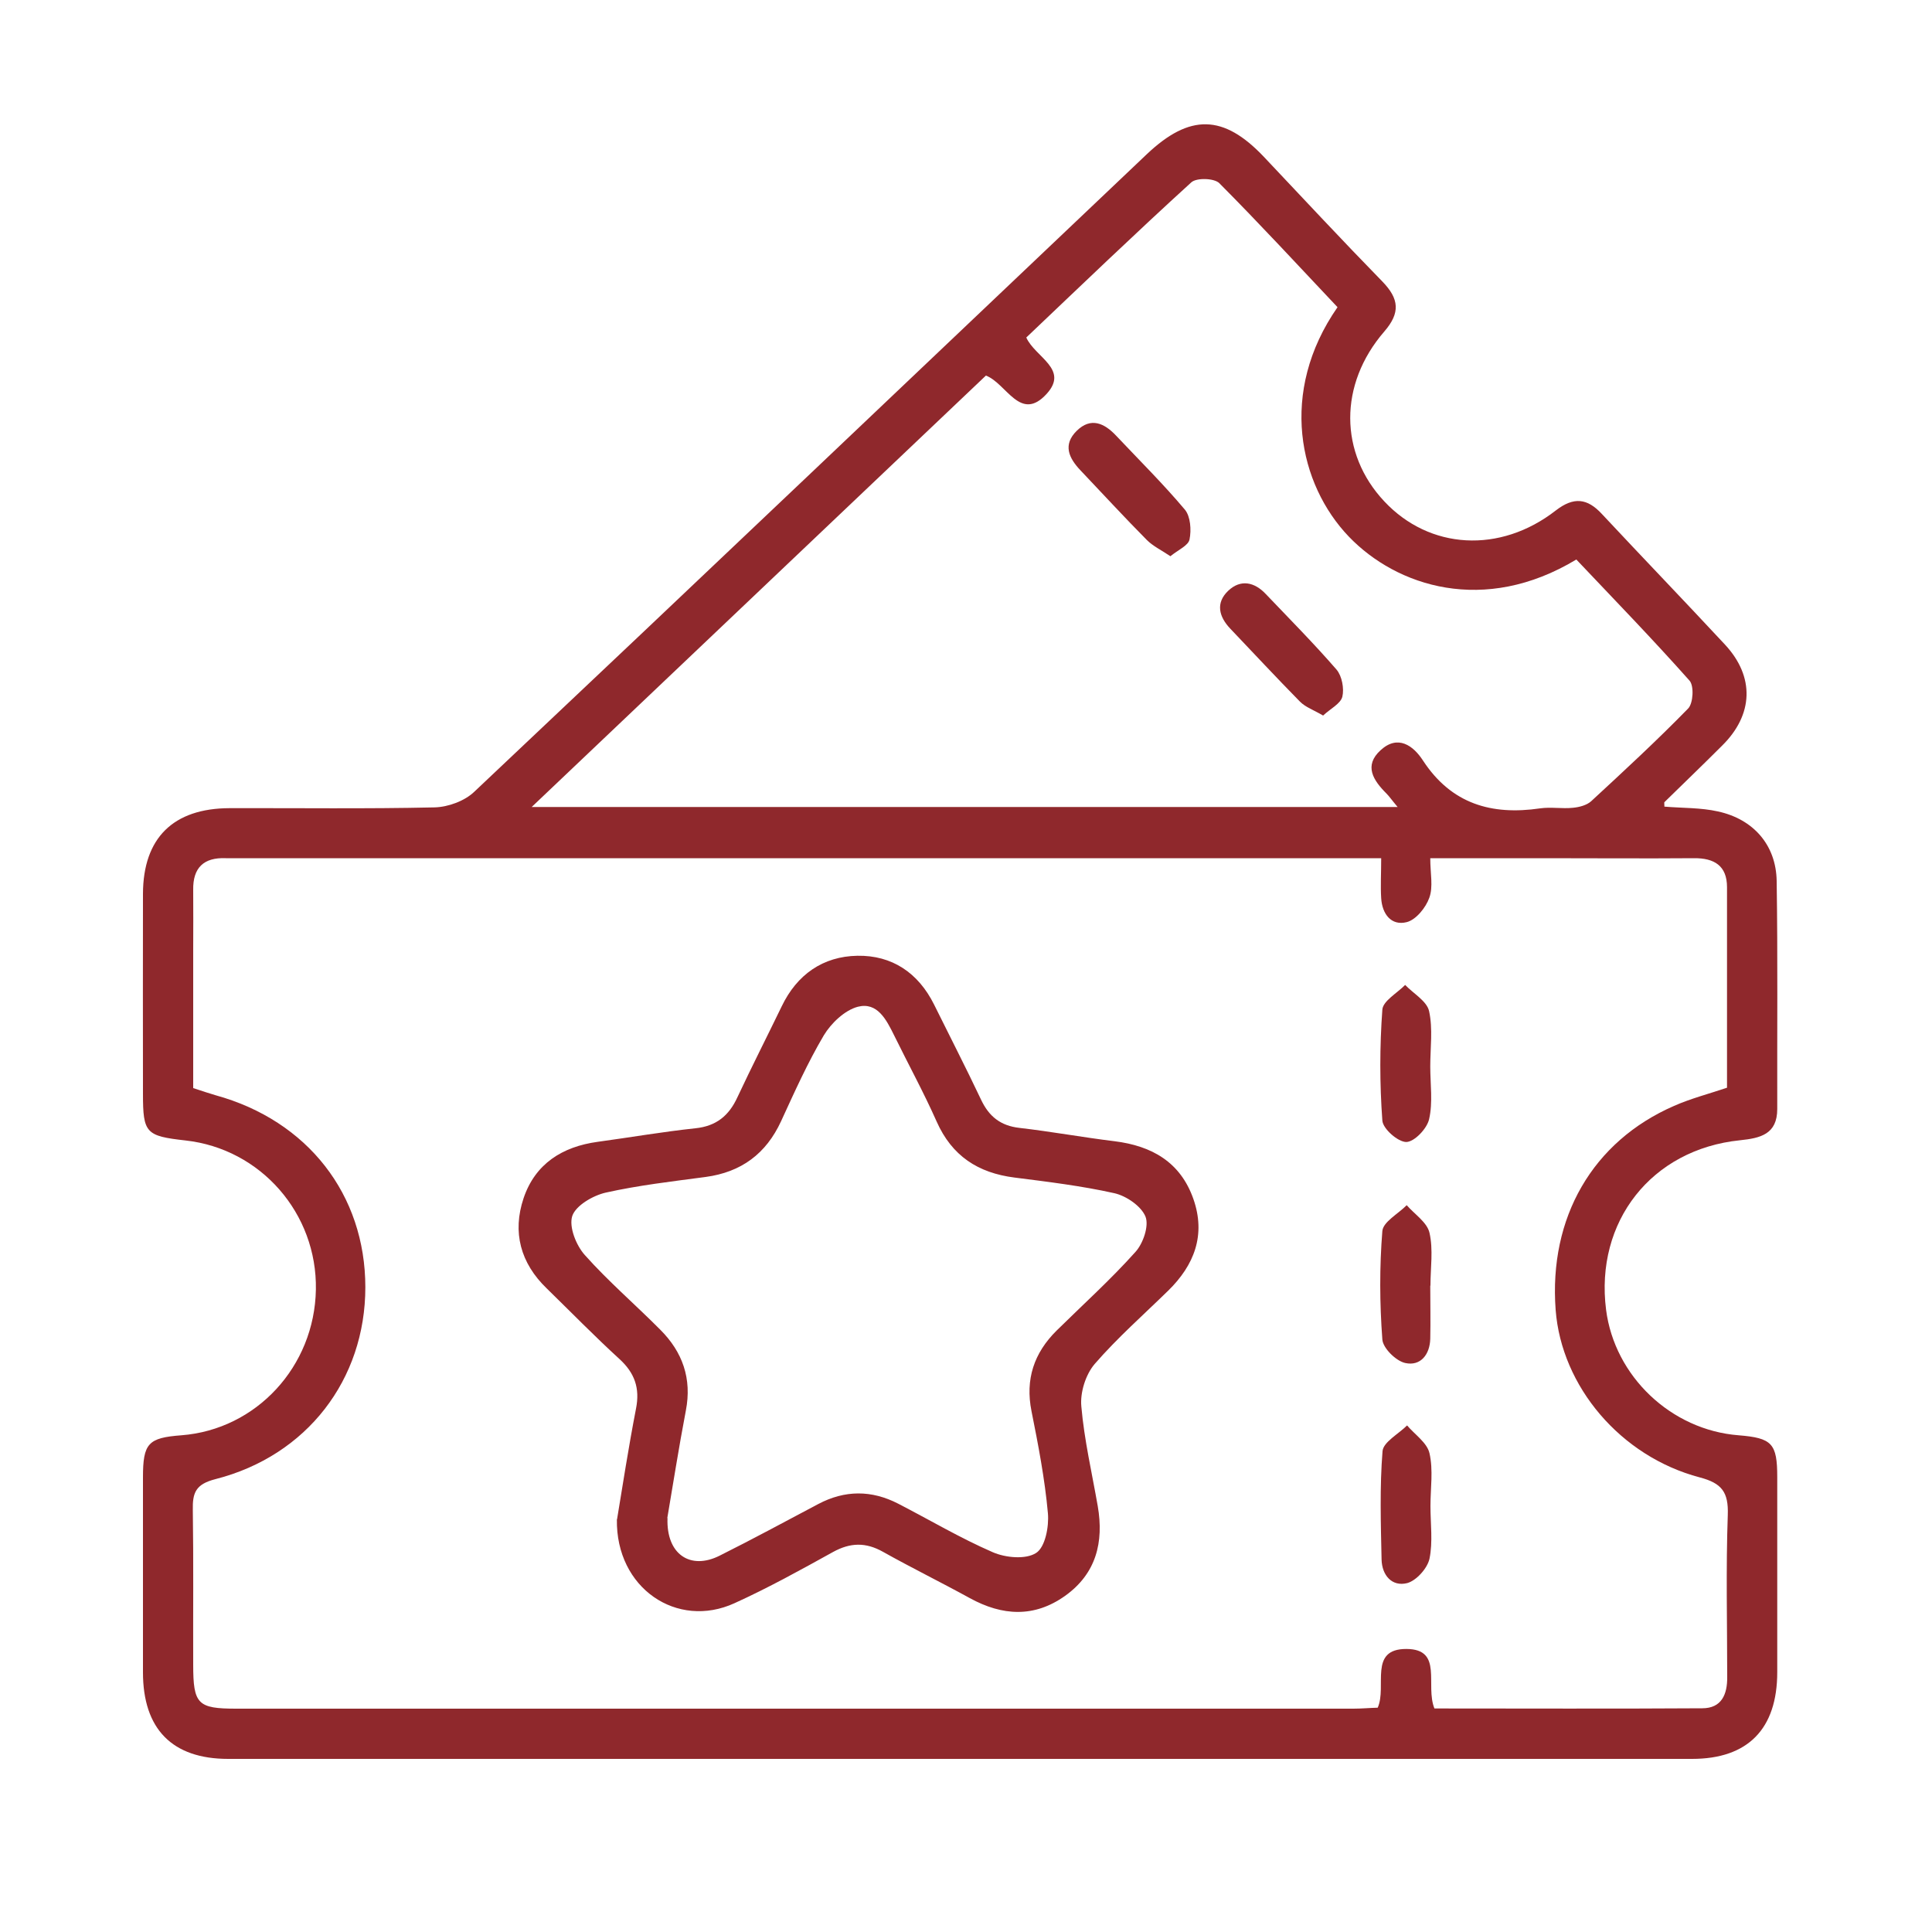
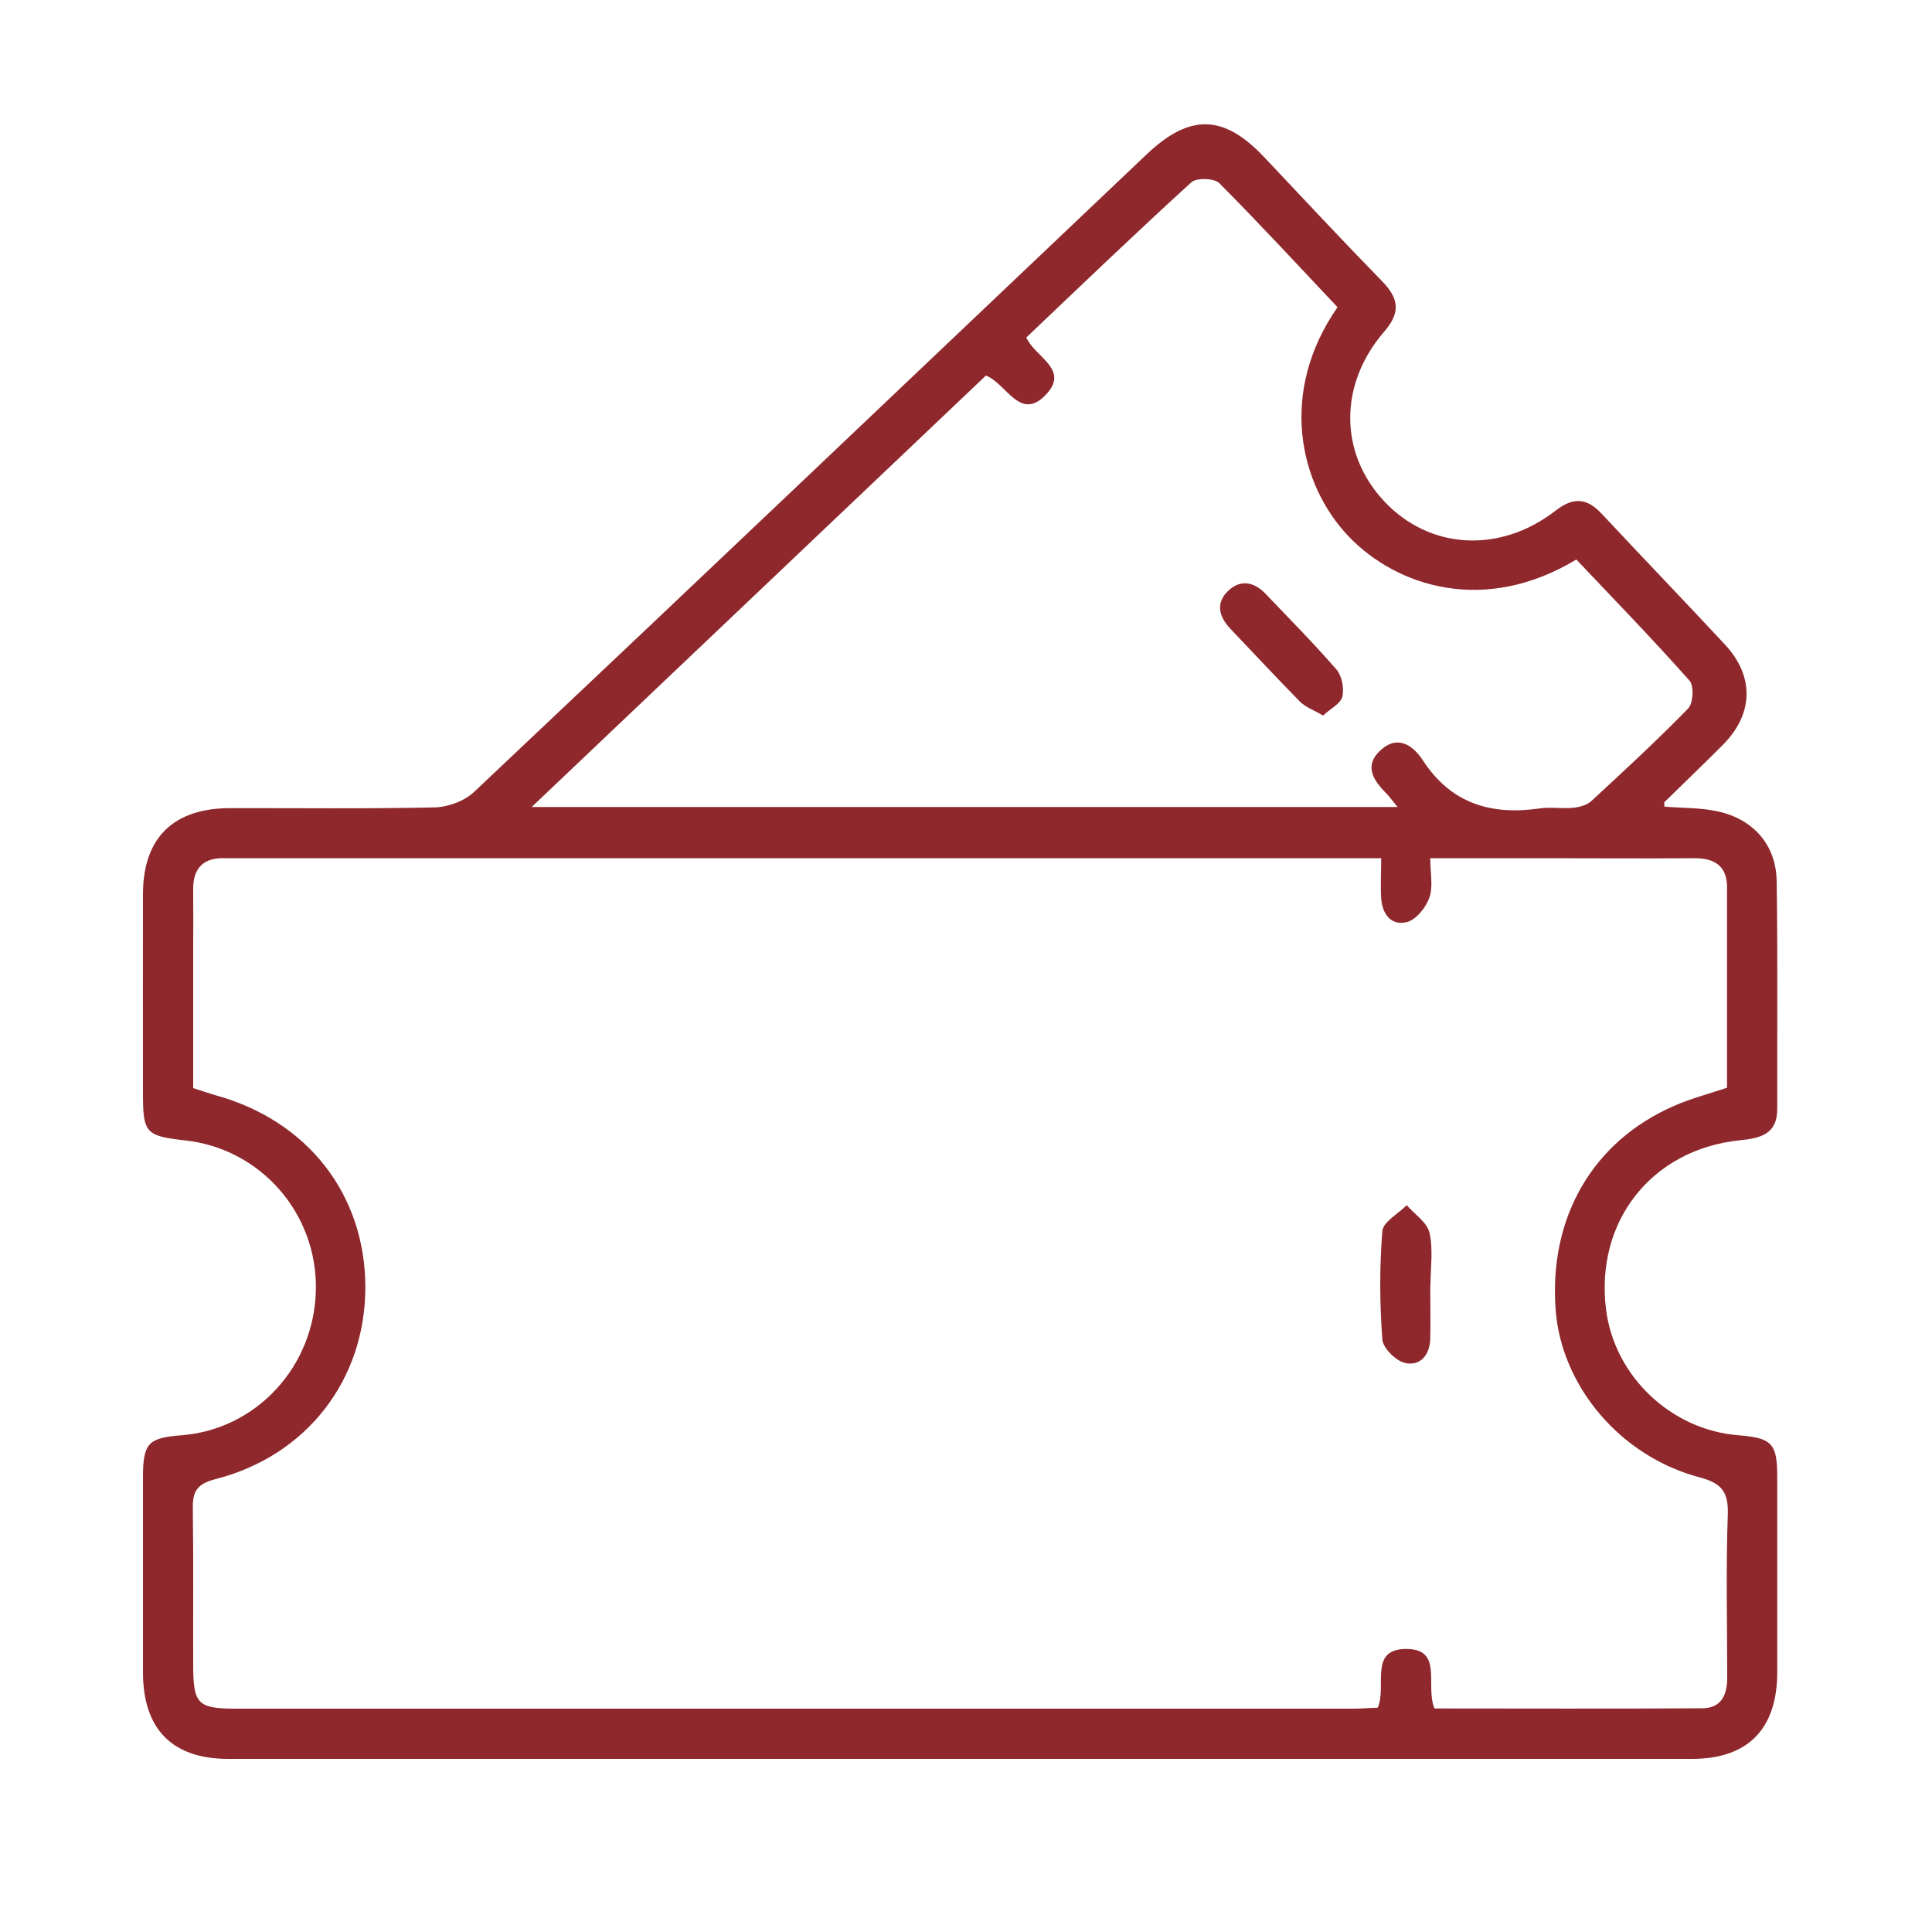
<svg xmlns="http://www.w3.org/2000/svg" id="Layer_1" data-name="Layer 1" viewBox="0 0 100 100">
  <defs>
    <style>
      .cls-1 {
        fill: #8f282c;
      }
    </style>
  </defs>
  <path class="cls-1" d="M86.14,41.75c.96.08,1.89.05,2.78.25,1.84.4,3.01,1.74,3.04,3.6.06,3.93.02,7.86.03,11.8,0,1.31-.87,1.51-1.93,1.62-4.58.47-7.51,4.21-6.93,8.77.44,3.45,3.37,6.23,6.86,6.5,1.73.14,2,.42,2,2.17,0,3.36,0,6.73,0,10.09,0,2.94-1.52,4.49-4.41,4.49-25.26,0-50.51,0-75.77,0-2.9,0-4.41-1.55-4.41-4.48,0-3.36,0-6.73,0-10.09,0-1.77.27-2.05,1.99-2.18,3.88-.3,6.89-3.56,6.96-7.54.07-3.94-2.85-7.29-6.75-7.72-2.05-.23-2.2-.38-2.2-2.41,0-3.45-.01-6.9,0-10.36.01-2.89,1.57-4.42,4.48-4.43,3.54-.01,7.08.04,10.62-.04.7-.02,1.55-.33,2.05-.81,11.63-10.97,23.21-21.99,34.81-33,2.22-2.1,3.97-2.07,6.06.14,2.04,2.16,4.06,4.33,6.14,6.46.86.89.93,1.61.09,2.58-2.37,2.74-2.33,6.31,0,8.79,2.34,2.5,5.99,2.72,8.88.47.92-.71,1.62-.64,2.38.18,2.12,2.27,4.27,4.5,6.38,6.77,1.54,1.66,1.47,3.62-.15,5.22-.99.99-1.99,1.95-2.99,2.93-.02.02,0,.08,0,.22ZM74.24,88.43c4.62,0,9.24.02,13.87-.01,1,0,1.3-.72,1.29-1.62,0-2.8-.07-5.6.03-8.39.04-1.18-.31-1.64-1.45-1.94-4.1-1.08-7.16-4.71-7.46-8.67-.36-4.78,1.91-8.72,6.13-10.56.86-.38,1.79-.62,2.74-.94,0-3.48,0-6.93,0-10.38,0-1.11-.66-1.51-1.71-1.5-2.58.02-5.16,0-7.74,0-1.91,0-3.82,0-5.91,0,0,.79.16,1.48-.05,2.05-.18.51-.69,1.14-1.17,1.26-.8.2-1.27-.42-1.32-1.24-.04-.64,0-1.29,0-2.07h-1.58c-19.19,0-38.37,0-57.56,0-.22,0-.44,0-.66,0-1.15-.05-1.71.5-1.69,1.64.01,1.05,0,2.1,0,3.15,0,2.39,0,4.78,0,7.11.49.16.82.27,1.16.37,4.76,1.31,7.75,5.14,7.75,9.94,0,4.77-3.02,8.72-7.76,9.93-1.02.26-1.19.7-1.17,1.6.04,2.67.01,5.33.02,8,0,2.05.23,2.28,2.23,2.28,19.27,0,38.55,0,57.82,0,.42,0,.85-.04,1.26-.05.49-1.1-.49-3.05,1.49-3.04,1.92.01.95,1.88,1.45,3.09ZM72.34,41.77c-.31-.37-.43-.55-.58-.7-.68-.68-1.18-1.44-.3-2.24.89-.82,1.69-.24,2.19.53,1.47,2.25,3.55,2.85,6.07,2.48.56-.08,1.14.03,1.7-.03.32-.03.71-.13.94-.34,1.7-1.57,3.4-3.14,5.02-4.8.26-.27.31-1.17.07-1.44-1.91-2.15-3.91-4.21-5.86-6.27-4.77,2.88-9.3,1.39-11.77-1.18-2.59-2.7-3.65-7.48-.59-11.88-2.02-2.14-4.03-4.32-6.12-6.42-.26-.26-1.18-.29-1.45-.04-2.9,2.64-5.73,5.36-8.54,8.03.46,1.02,2.22,1.63,1.06,2.91-1.37,1.51-2.08-.54-3.15-.94-7.79,7.4-15.55,14.77-23.51,22.33h44.82Z" />
-   <path class="cls-1" d="M31.94,78.63c.28-1.69.59-3.71.98-5.72.21-1.06-.07-1.85-.86-2.57-1.29-1.18-2.51-2.43-3.76-3.65-1.36-1.31-1.79-2.91-1.2-4.67.6-1.78,2-2.67,3.84-2.92,1.69-.23,3.36-.52,5.05-.7,1.08-.11,1.74-.65,2.18-1.61.74-1.58,1.53-3.13,2.29-4.7.79-1.65,2.14-2.59,3.92-2.62,1.79-.03,3.15.88,3.97,2.53.81,1.64,1.65,3.27,2.43,4.92.41.87,1.01,1.35,1.99,1.46,1.65.19,3.28.49,4.92.69,1.93.24,3.41,1.08,4.08,2.99.65,1.86.05,3.42-1.31,4.75-1.28,1.25-2.63,2.44-3.8,3.79-.47.55-.76,1.48-.69,2.2.15,1.73.55,3.44.85,5.16.32,1.86-.08,3.49-1.69,4.64-1.6,1.14-3.25,1.04-4.93.12-1.49-.82-3.02-1.57-4.5-2.4-.89-.5-1.69-.48-2.58.01-1.68.93-3.36,1.86-5.1,2.65-2.97,1.36-6.15-.77-6.09-4.34ZM34.55,78.58c-.07,1.88,1.19,2.7,2.7,1.94,1.72-.86,3.4-1.77,5.1-2.67,1.38-.73,2.76-.73,4.14-.02,1.63.84,3.21,1.78,4.89,2.51.66.29,1.71.39,2.25.04.47-.3.67-1.36.61-2.05-.16-1.78-.5-3.54-.85-5.29-.33-1.65.13-3.01,1.3-4.17,1.37-1.35,2.8-2.64,4.08-4.07.4-.44.71-1.35.52-1.83-.22-.54-.99-1.07-1.61-1.21-1.7-.38-3.44-.59-5.17-.81-1.89-.24-3.24-1.12-4.03-2.9-.67-1.51-1.47-2.97-2.2-4.46-.4-.81-.87-1.74-1.88-1.48-.68.18-1.38.85-1.76,1.48-.84,1.42-1.52,2.94-2.21,4.44-.78,1.69-2.06,2.64-3.91,2.89-1.73.23-3.47.43-5.17.81-.66.15-1.55.67-1.73,1.21-.18.56.2,1.52.65,2.02,1.22,1.37,2.62,2.57,3.91,3.87,1.15,1.15,1.64,2.53,1.32,4.18-.37,1.93-.67,3.87-.96,5.56Z" />
-   <path class="cls-1" d="M74.03,55.2c0,.91.14,1.86-.06,2.73-.11.49-.76,1.17-1.18,1.18-.43,0-1.21-.68-1.24-1.11-.14-1.91-.14-3.83,0-5.74.03-.45.77-.86,1.18-1.28.43.45,1.13.84,1.24,1.36.2.91.06,1.9.06,2.86Z" />
  <path class="cls-1" d="M74.03,66.55c0,.91.02,1.83,0,2.74-.02.83-.51,1.43-1.29,1.26-.48-.1-1.16-.77-1.19-1.22-.14-1.86-.15-3.75,0-5.61.04-.48.82-.89,1.26-1.34.41.47,1.06.89,1.18,1.43.2.87.05,1.82.05,2.73,0,0,0,0,0,0Z" />
-   <path class="cls-1" d="M74.04,77.95c0,.91.13,1.86-.05,2.73-.11.5-.68,1.13-1.15,1.26-.79.2-1.31-.4-1.33-1.22-.04-1.87-.1-3.75.05-5.61.04-.47.83-.89,1.27-1.33.41.48,1.04.9,1.16,1.44.2.87.05,1.82.05,2.73Z" />
-   <path class="cls-1" d="M60.58,28.79c-.46-.31-.9-.52-1.22-.84-1.17-1.18-2.29-2.4-3.43-3.6-.61-.64-.93-1.33-.2-2.05.73-.72,1.43-.4,2.04.25,1.2,1.27,2.44,2.5,3.56,3.83.29.35.34,1.05.24,1.54-.06.32-.59.54-.99.87Z" />
-   <path class="cls-1" d="M68.49,37.04c-.49-.29-.91-.43-1.2-.72-1.22-1.24-2.41-2.52-3.61-3.78-.59-.62-.77-1.33-.11-1.96.64-.61,1.36-.46,1.95.17,1.23,1.29,2.49,2.56,3.66,3.91.28.33.4.98.3,1.4-.09.36-.6.61-.99.97Z" />
+   <path class="cls-1" d="M68.49,37.04c-.49-.29-.91-.43-1.2-.72-1.22-1.24-2.41-2.52-3.61-3.78-.59-.62-.77-1.33-.11-1.96.64-.61,1.36-.46,1.95.17,1.23,1.29,2.49,2.56,3.66,3.91.28.33.4.98.3,1.4-.09.36-.6.61-.99.97" />
</svg>